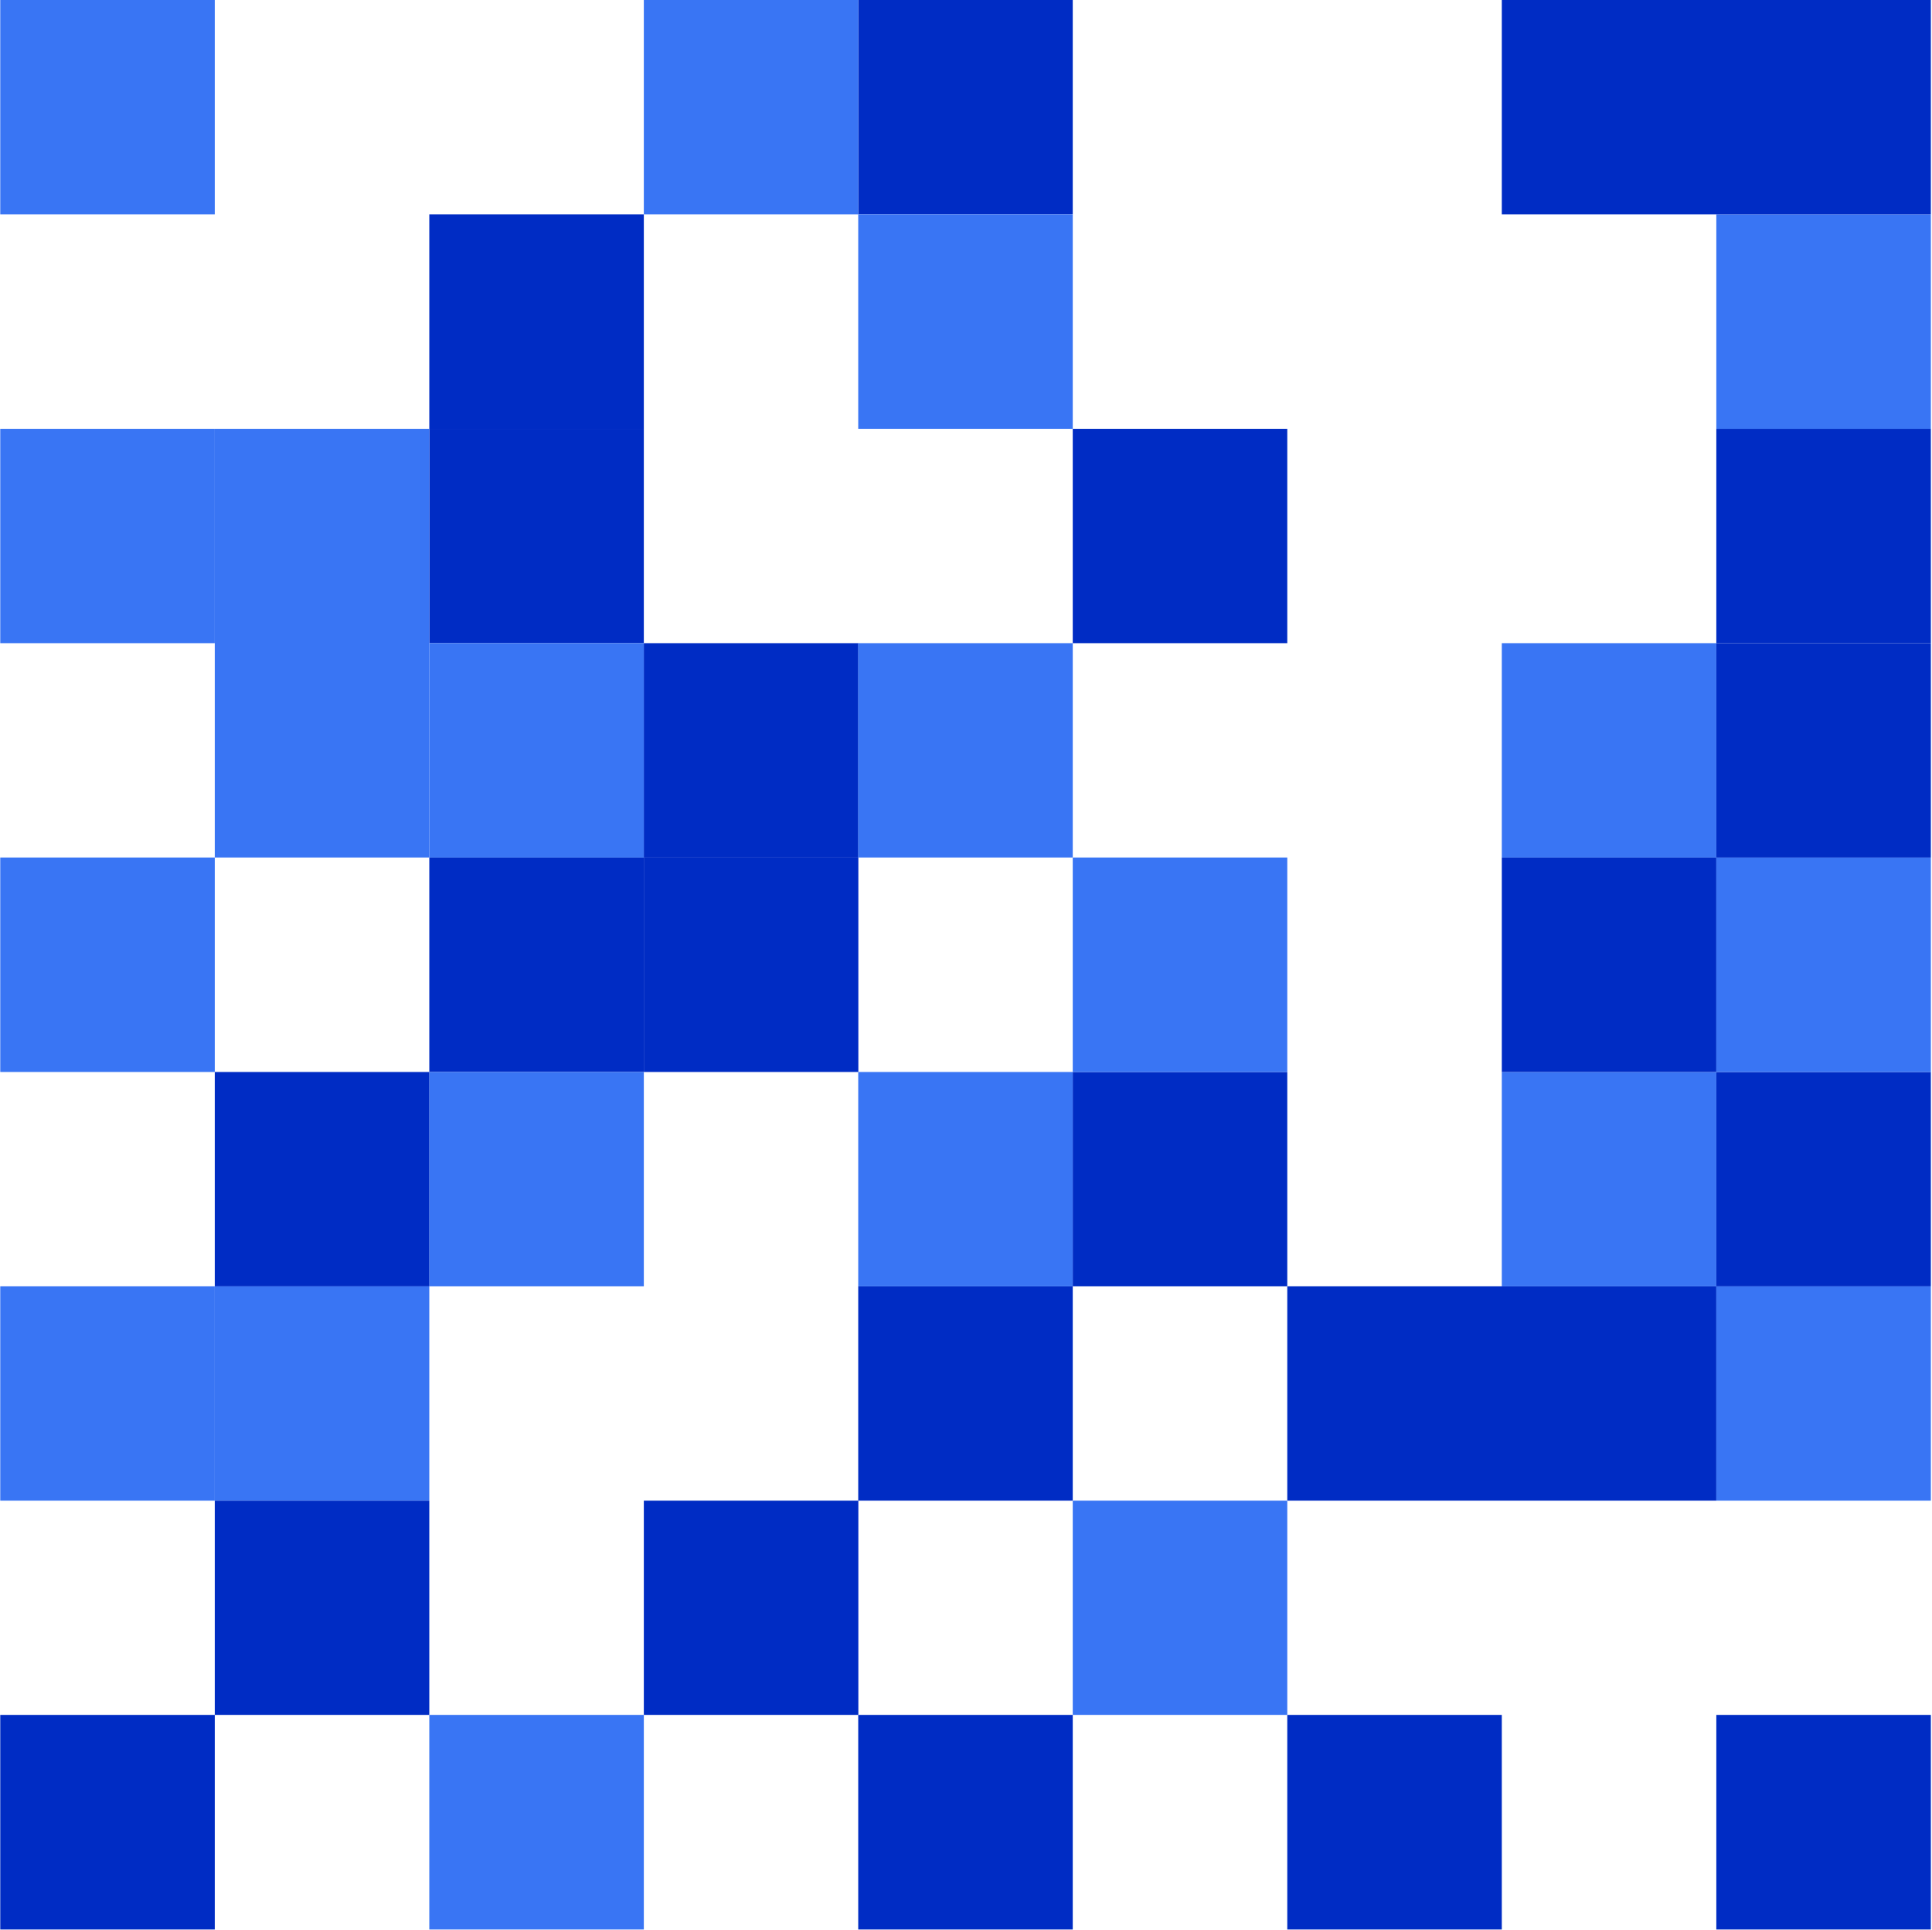
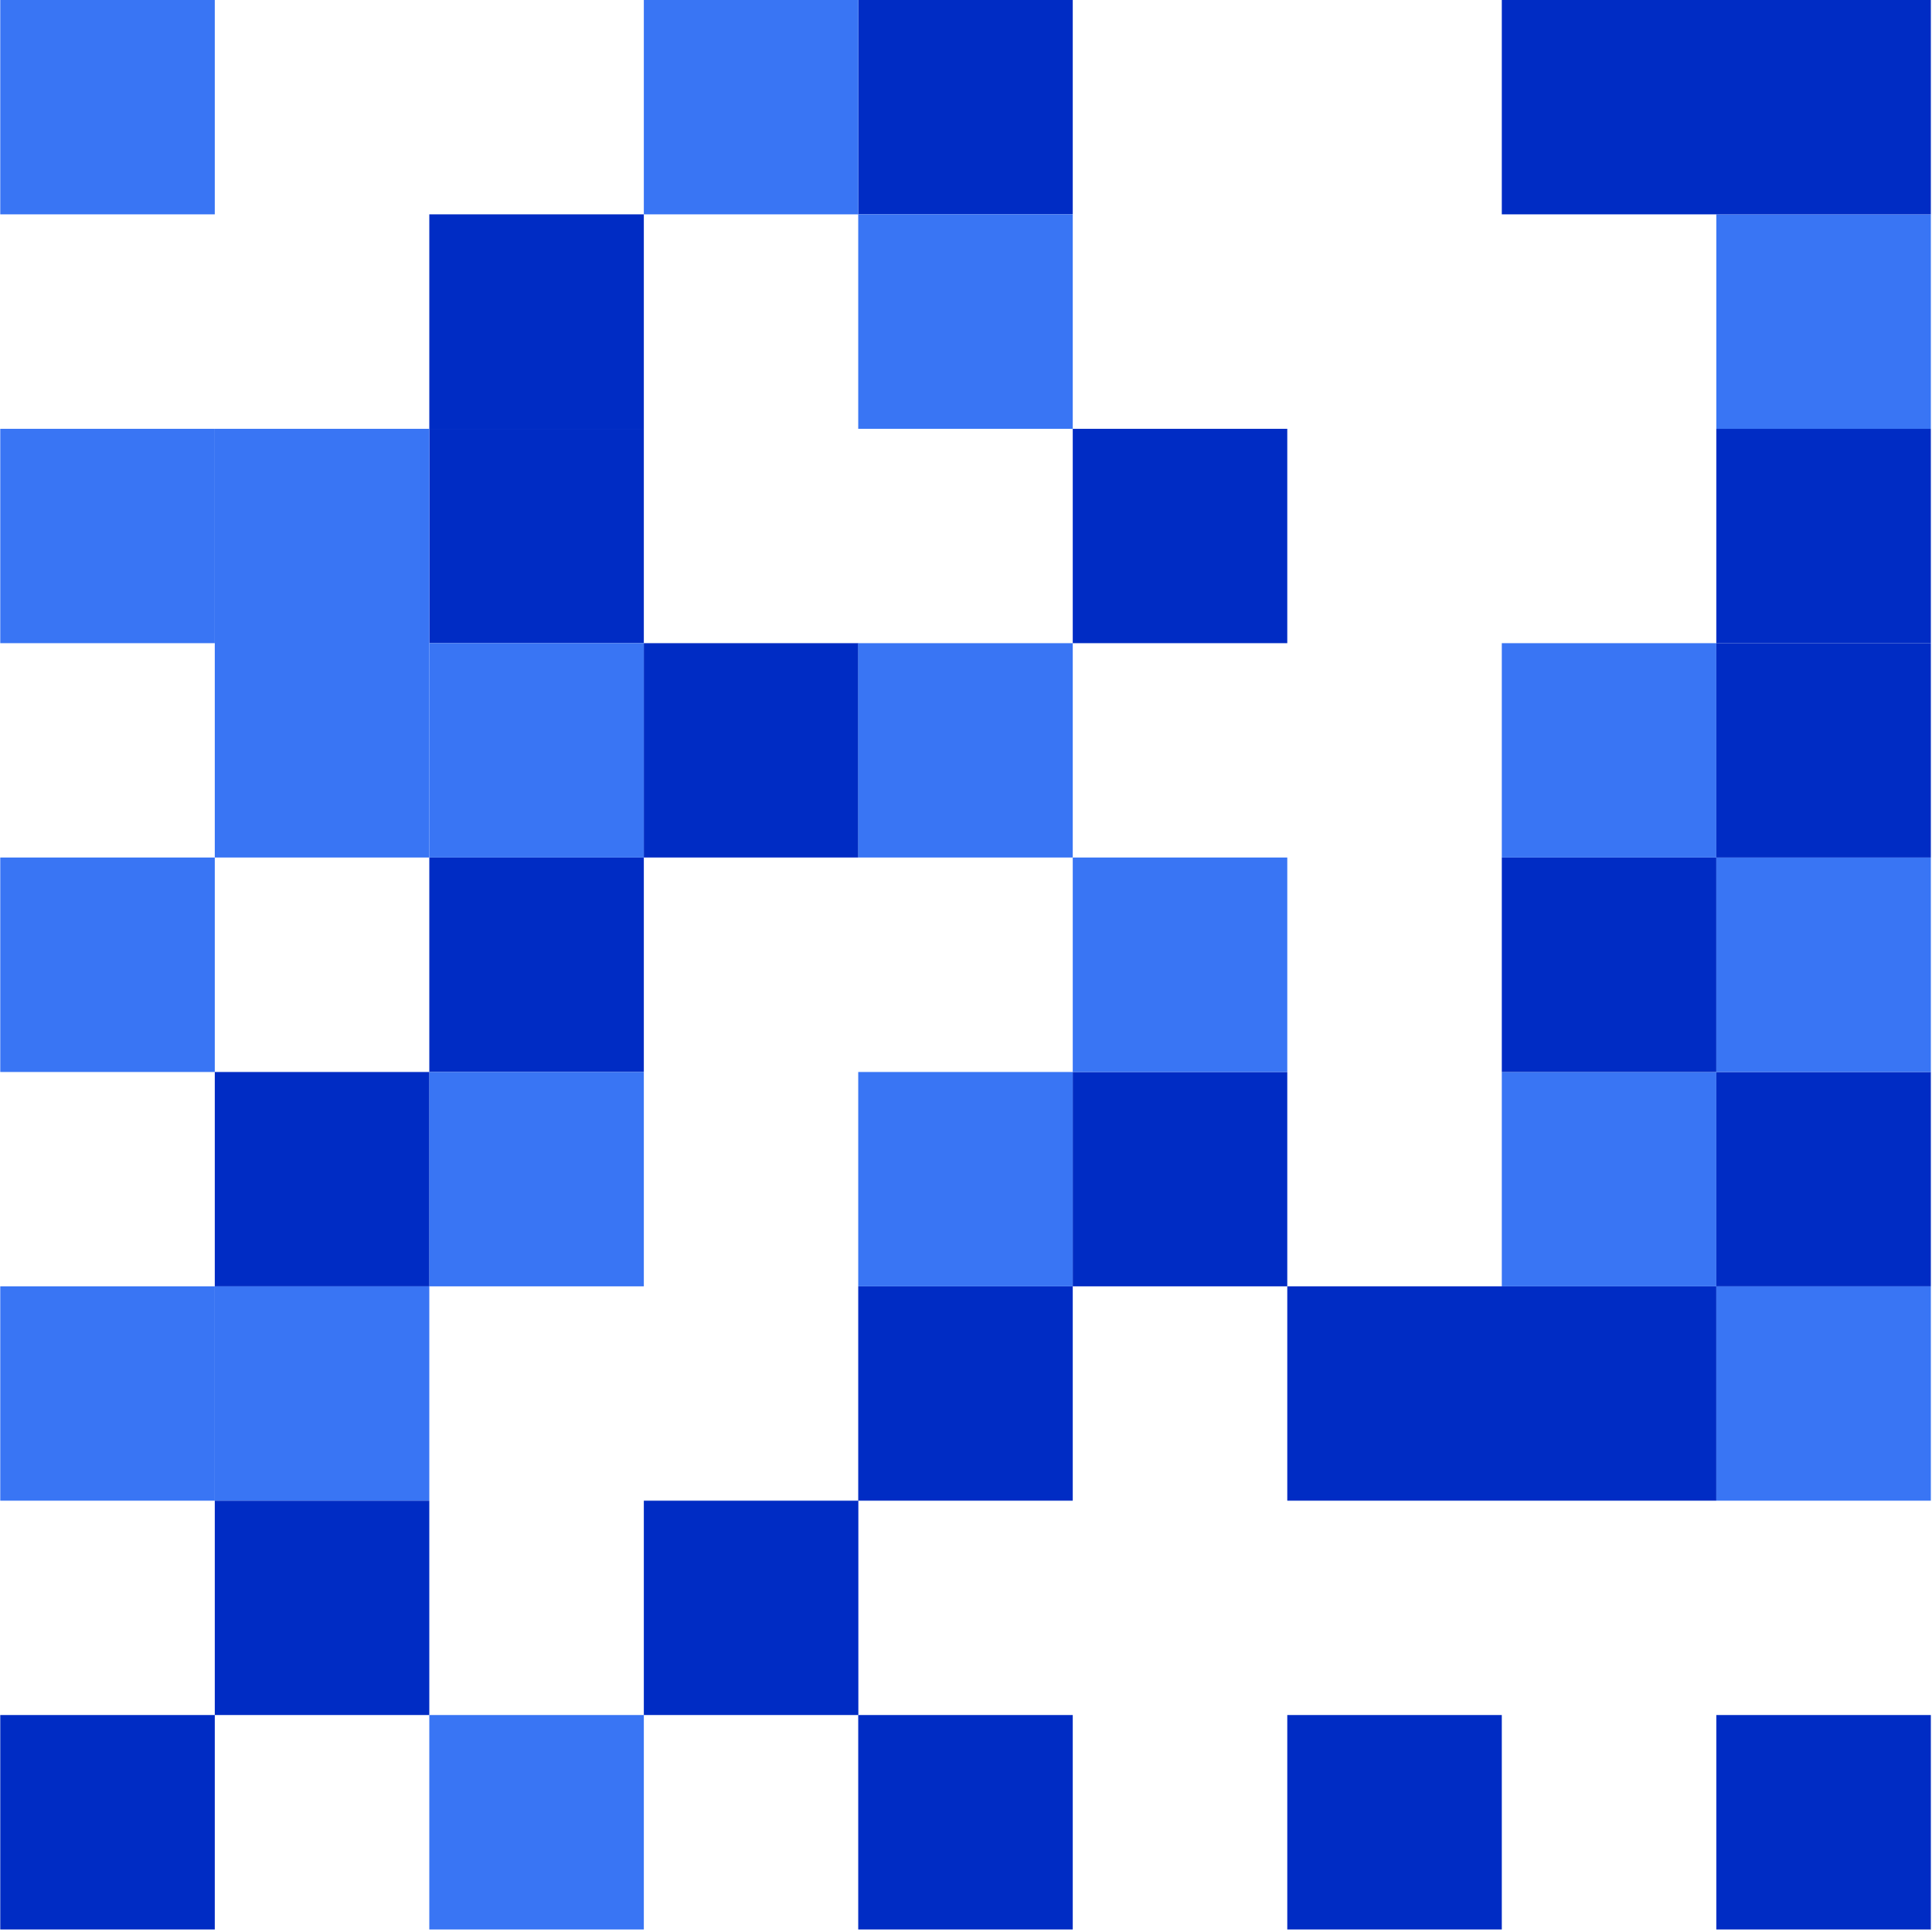
<svg xmlns="http://www.w3.org/2000/svg" version="1.2" viewBox="0 0 1513 1512">
  <path fill="#002cc4" d="M1344.1 335.9h168v167.9h-168z" />
  <path fill="#3975f4" d="M1344.1 167.9h168v168h-168z" />
  <path fill="#002cc4" d="M1344.1 0h168v167.9h-168zm-168 0h168v167.9h-168zm-504 0h168v167.9h-168z" />
  <path fill="#3975f4" d="M672.1 167.9h168v168h-168z" />
  <path fill="#002cc4" d="M840.1 335.9h168v167.9h-168zm-503.9 0h168v167.9h-168z" />
  <path fill="#3975f4" d="M168.2 335.9h168v167.9h-168zm0 167.9h168v167.9h-168zM.2 671.7h168v168H.2z" />
  <path fill="#002cc4" d="M336.2 671.7h168v168h-168z" />
  <path fill="#3975f4" d="M336.2 839.7h168v167.9h-168z" />
  <path fill="#002cc4" d="M168.2 839.7h168v167.9h-168z" />
  <path fill="#3975f4" d="M168.2 1007.6h168v167.9h-168z" />
  <path fill="#002cc4" d="M168.2 1175.5h168v167.9h-168zM.2 1343.4h168v168H.2z" />
  <path fill="#3975f4" d="M336.2 1343.4h168v168h-168z" />
  <path fill="#002cc4" d="M504.2 1175.5h168v167.9h-168zm167.9-167.9h168v167.9h-168z" />
-   <path fill="#3975f4" d="M840.1 1175.5h168v167.9h-168z" />
  <path fill="#002cc4" d="M1008.1 1007.6h168v167.9h-168zm168 0h168v167.9h-168z" />
  <path fill="#3975f4" d="M1176.1 839.7h168v167.9h-168z" />
  <path fill="#002cc4" d="M1176.1 671.7h168v168h-168z" />
  <path fill="#3975f4" d="M1176.1 503.8h168v167.9h-168z" />
  <path fill="#002cc4" d="M1344.1 839.7h168v167.9h-168z" />
  <path fill="#3975f4" d="M1344.1 671.7h168v168h-168z" />
  <path fill="#002cc4" d="M1344.1 503.8h168v167.9h-168z" />
  <path fill="#3975f4" d="M1344.1 1007.6h168v167.9h-168zm-672-167.9h168v167.9h-168z" />
  <path fill="#002cc4" d="M840.1 839.7h168v167.9h-168z" />
  <path fill="#3975f4" d="M840.1 671.7h168v168h-168z" />
  <path fill="#002cc4" d="M672.1 1343.4h168v168h-168zm336 0h168v168h-168zm336 0h168v168h-168z" />
  <path fill="#3975f4" d="M.2 1007.6h168v167.9H.2zm336-503.8h168v167.9h-168z" />
  <path fill="#002cc4" d="M504.2 503.8h168v167.9h-168z" />
  <path fill="#3975f4" d="M672.1 503.8h168v167.9h-168z" />
-   <path fill="#002cc4" d="M504.2 671.7h168v168h-168z" />
  <path fill="#3975f4" d="M.2 335.9h168v167.9H.2zM504.2 0h167.9v167.9H504.2z" />
-   <path fill="#002cc4" d="M336.2 167.9h168v168h-168z" />
+   <path fill="#002cc4" d="M336.2 167.9h168v168h-168" />
  <path fill="#3975f4" d="M.2 0h168v167.9H.2z" />
</svg>